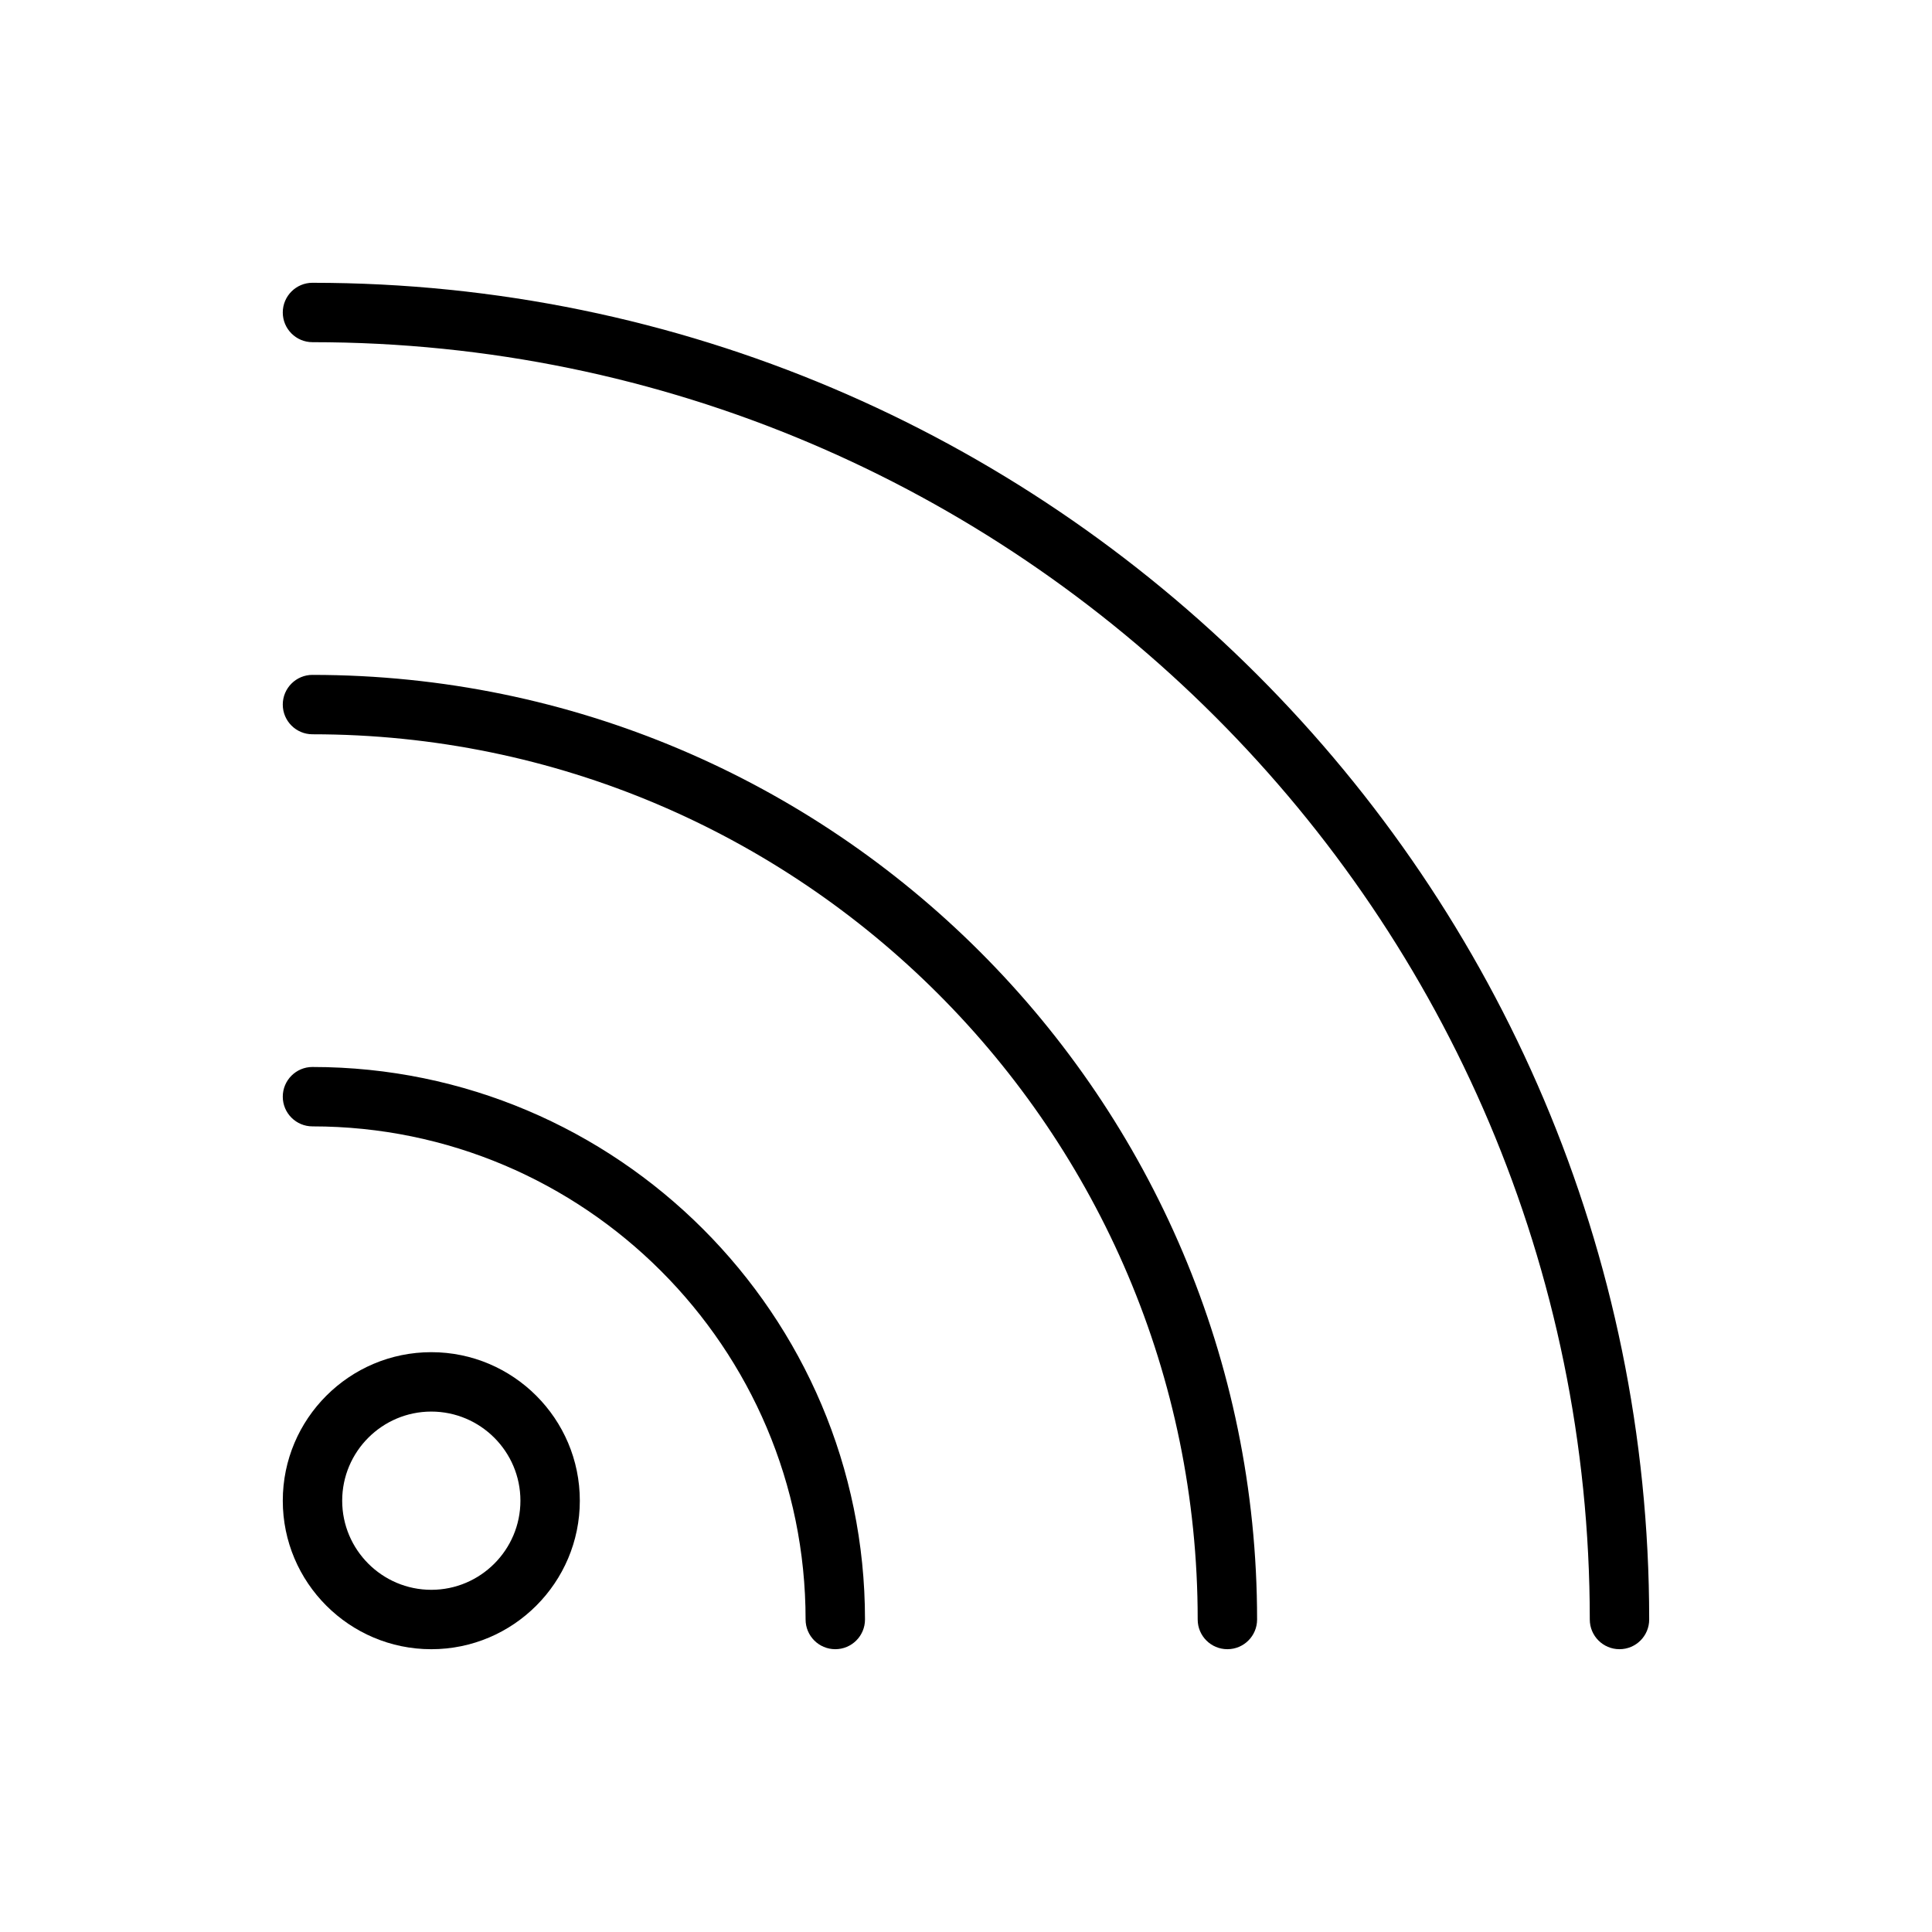
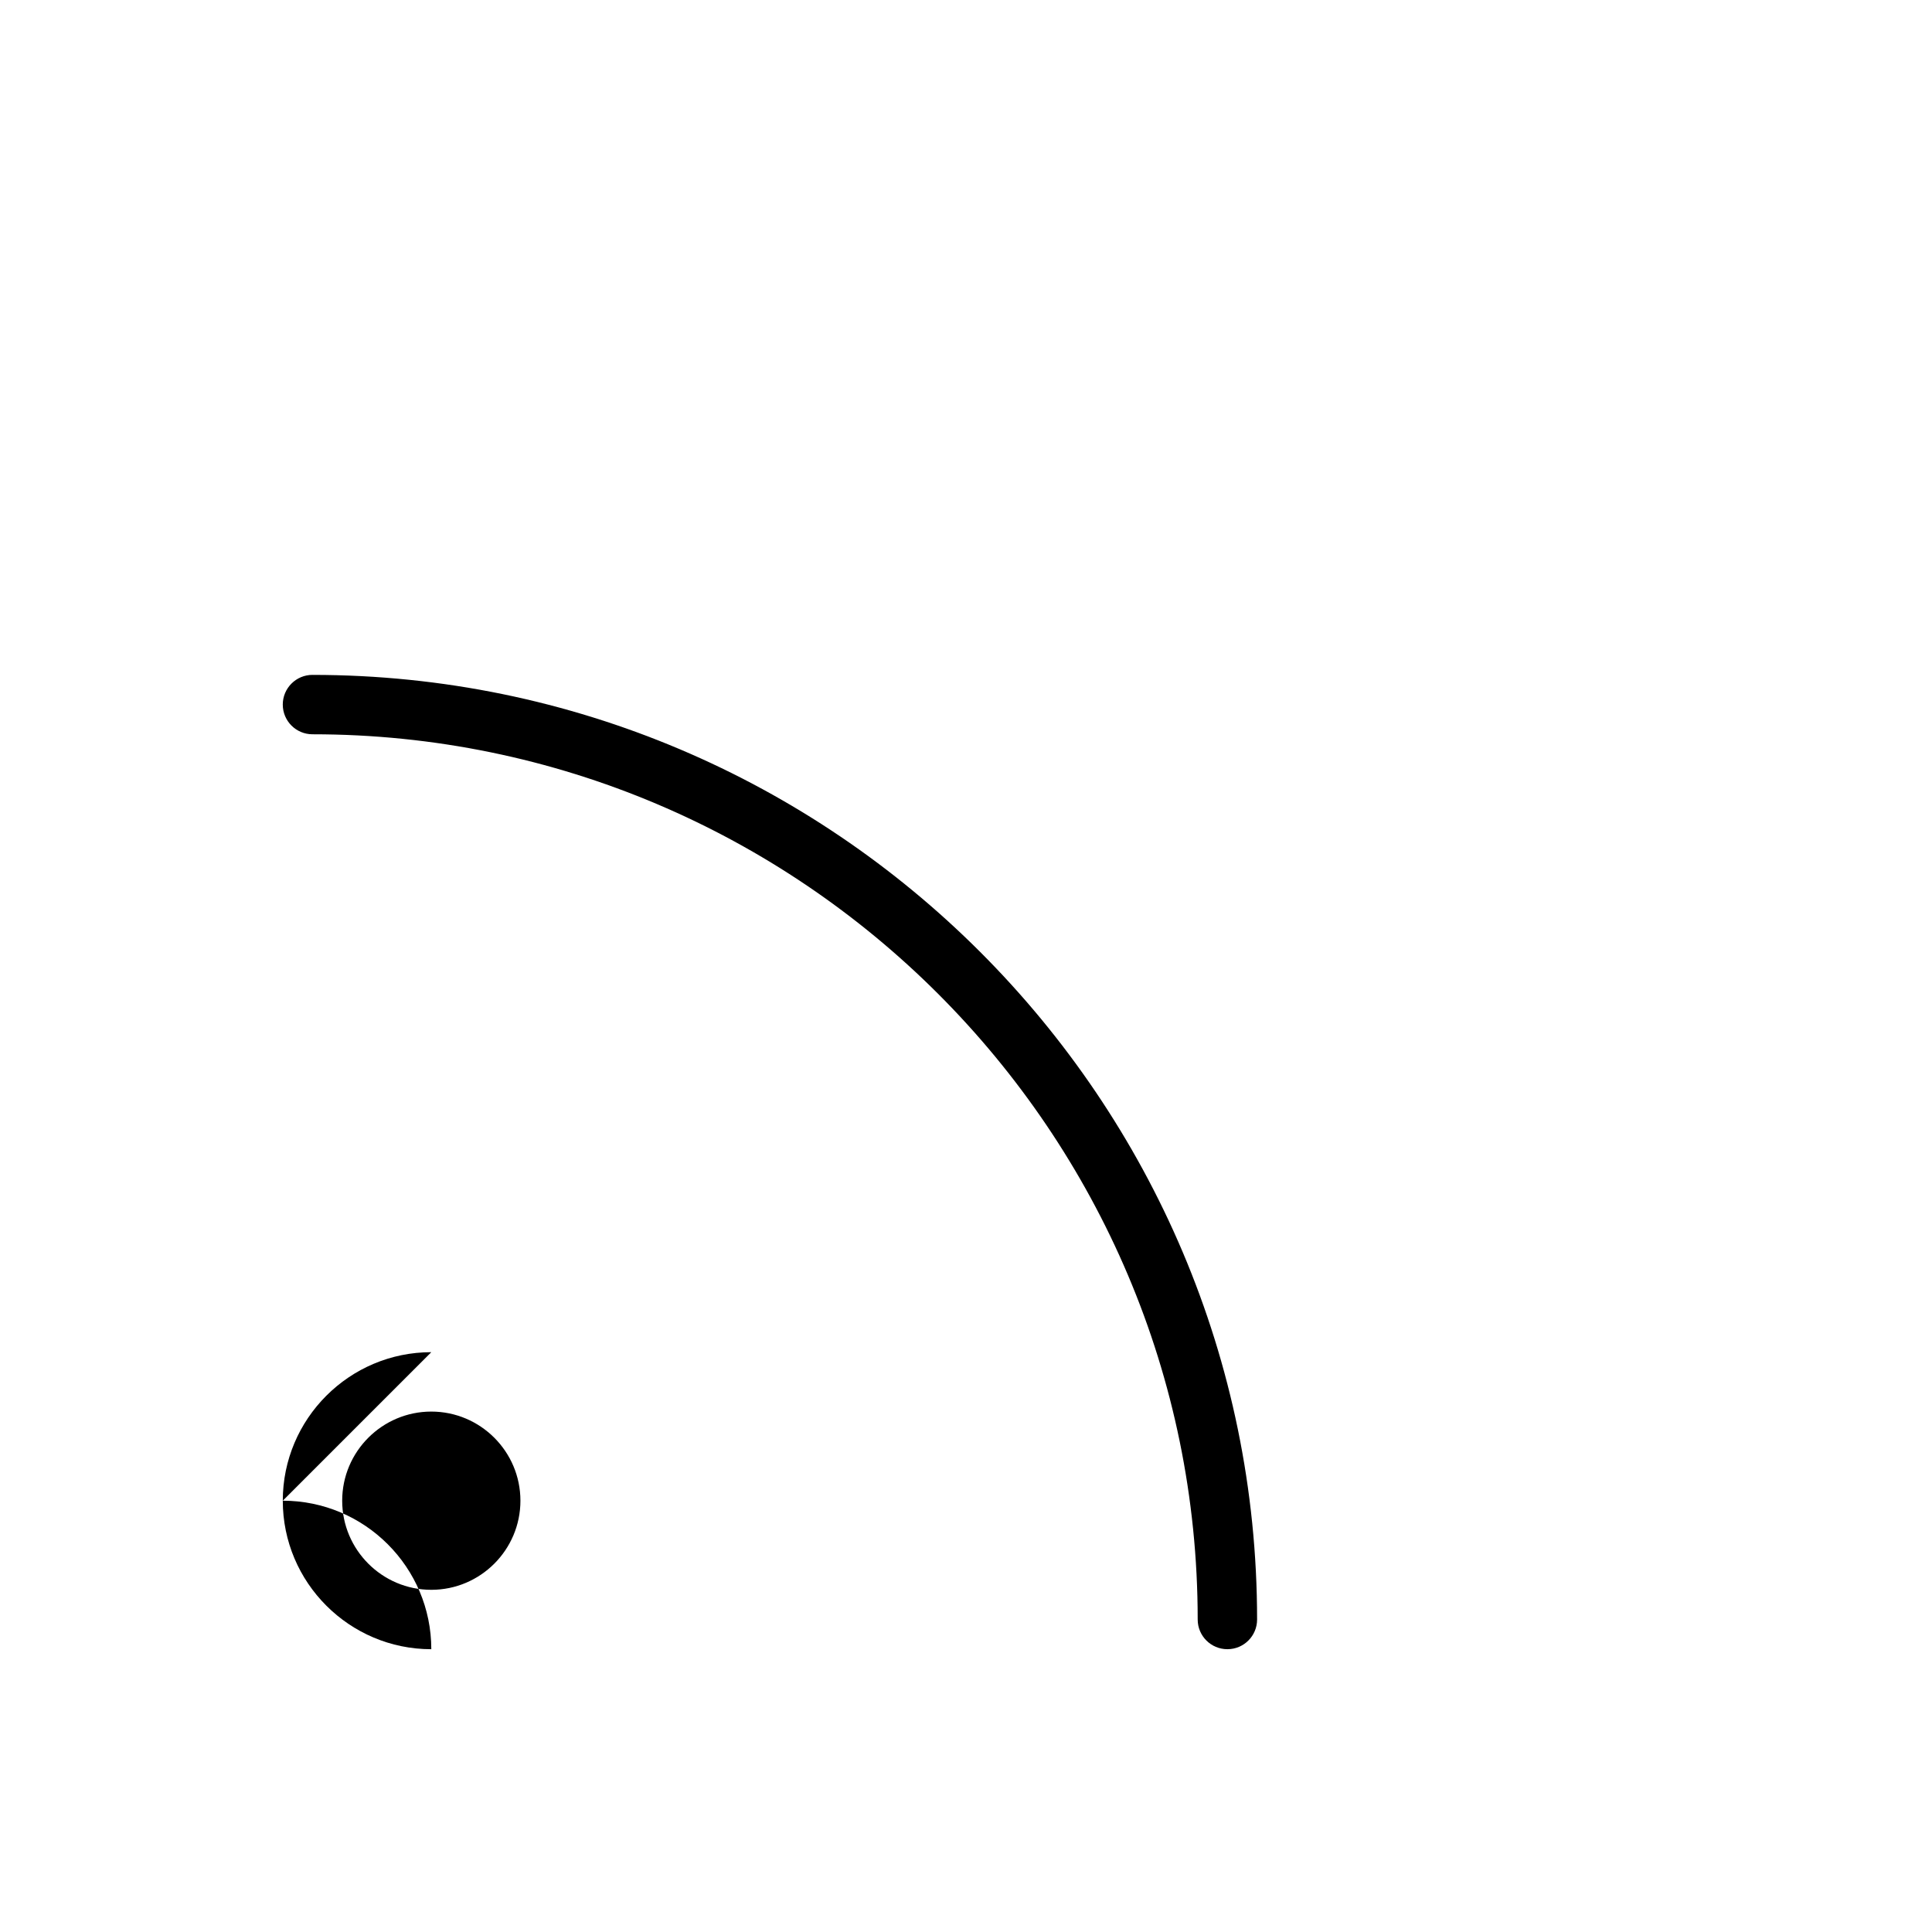
<svg xmlns="http://www.w3.org/2000/svg" fill="#000000" width="800px" height="800px" version="1.1" viewBox="144 144 512 512">
  <g>
-     <path d="m258.3 502.34c-21.703 0-39.359 17.656-39.359 39.359 0 21.703 17.656 39.359 39.359 39.359s39.359-17.656 39.359-39.359c0.004-21.703-17.656-39.359-39.359-39.359zm0 62.977c-13.02 0-23.617-10.598-23.617-23.617 0-13.02 10.598-23.617 23.617-23.617s23.617 10.598 23.617 23.617c0 13.02-10.594 23.617-23.617 23.617z" />
-     <path d="m226.81 426.76c-4.344 0-7.871 3.519-7.871 7.871 0 4.352 3.527 7.871 7.871 7.871 72.051 0 130.68 58.613 130.68 130.68 0 4.352 3.527 7.871 7.871 7.871s7.871-3.519 7.871-7.871c0.004-80.73-65.68-146.42-146.42-146.42z" />
+     <path d="m258.3 502.34c-21.703 0-39.359 17.656-39.359 39.359 0 21.703 17.656 39.359 39.359 39.359c0.004-21.703-17.656-39.359-39.359-39.359zm0 62.977c-13.02 0-23.617-10.598-23.617-23.617 0-13.02 10.598-23.617 23.617-23.617s23.617 10.598 23.617 23.617c0 13.02-10.594 23.617-23.617 23.617z" />
    <path d="m226.81 322.85c-4.344 0-7.871 3.527-7.871 7.871s3.527 7.871 7.871 7.871c129.35 0 234.59 105.23 234.59 234.59 0 4.352 3.519 7.871 7.871 7.871 4.352 0 7.871-3.519 7.871-7.871 0.004-138.02-112.29-250.33-250.33-250.33z" />
-     <path d="m226.81 218.94c-4.344 0-7.871 3.527-7.871 7.871s3.527 7.871 7.871 7.871c186.64 0 338.5 151.85 338.5 338.5 0 4.352 3.519 7.871 7.871 7.871 4.352 0 7.871-3.519 7.871-7.871 0.004-195.32-158.91-354.24-354.24-354.24z" />
  </g>
</svg>